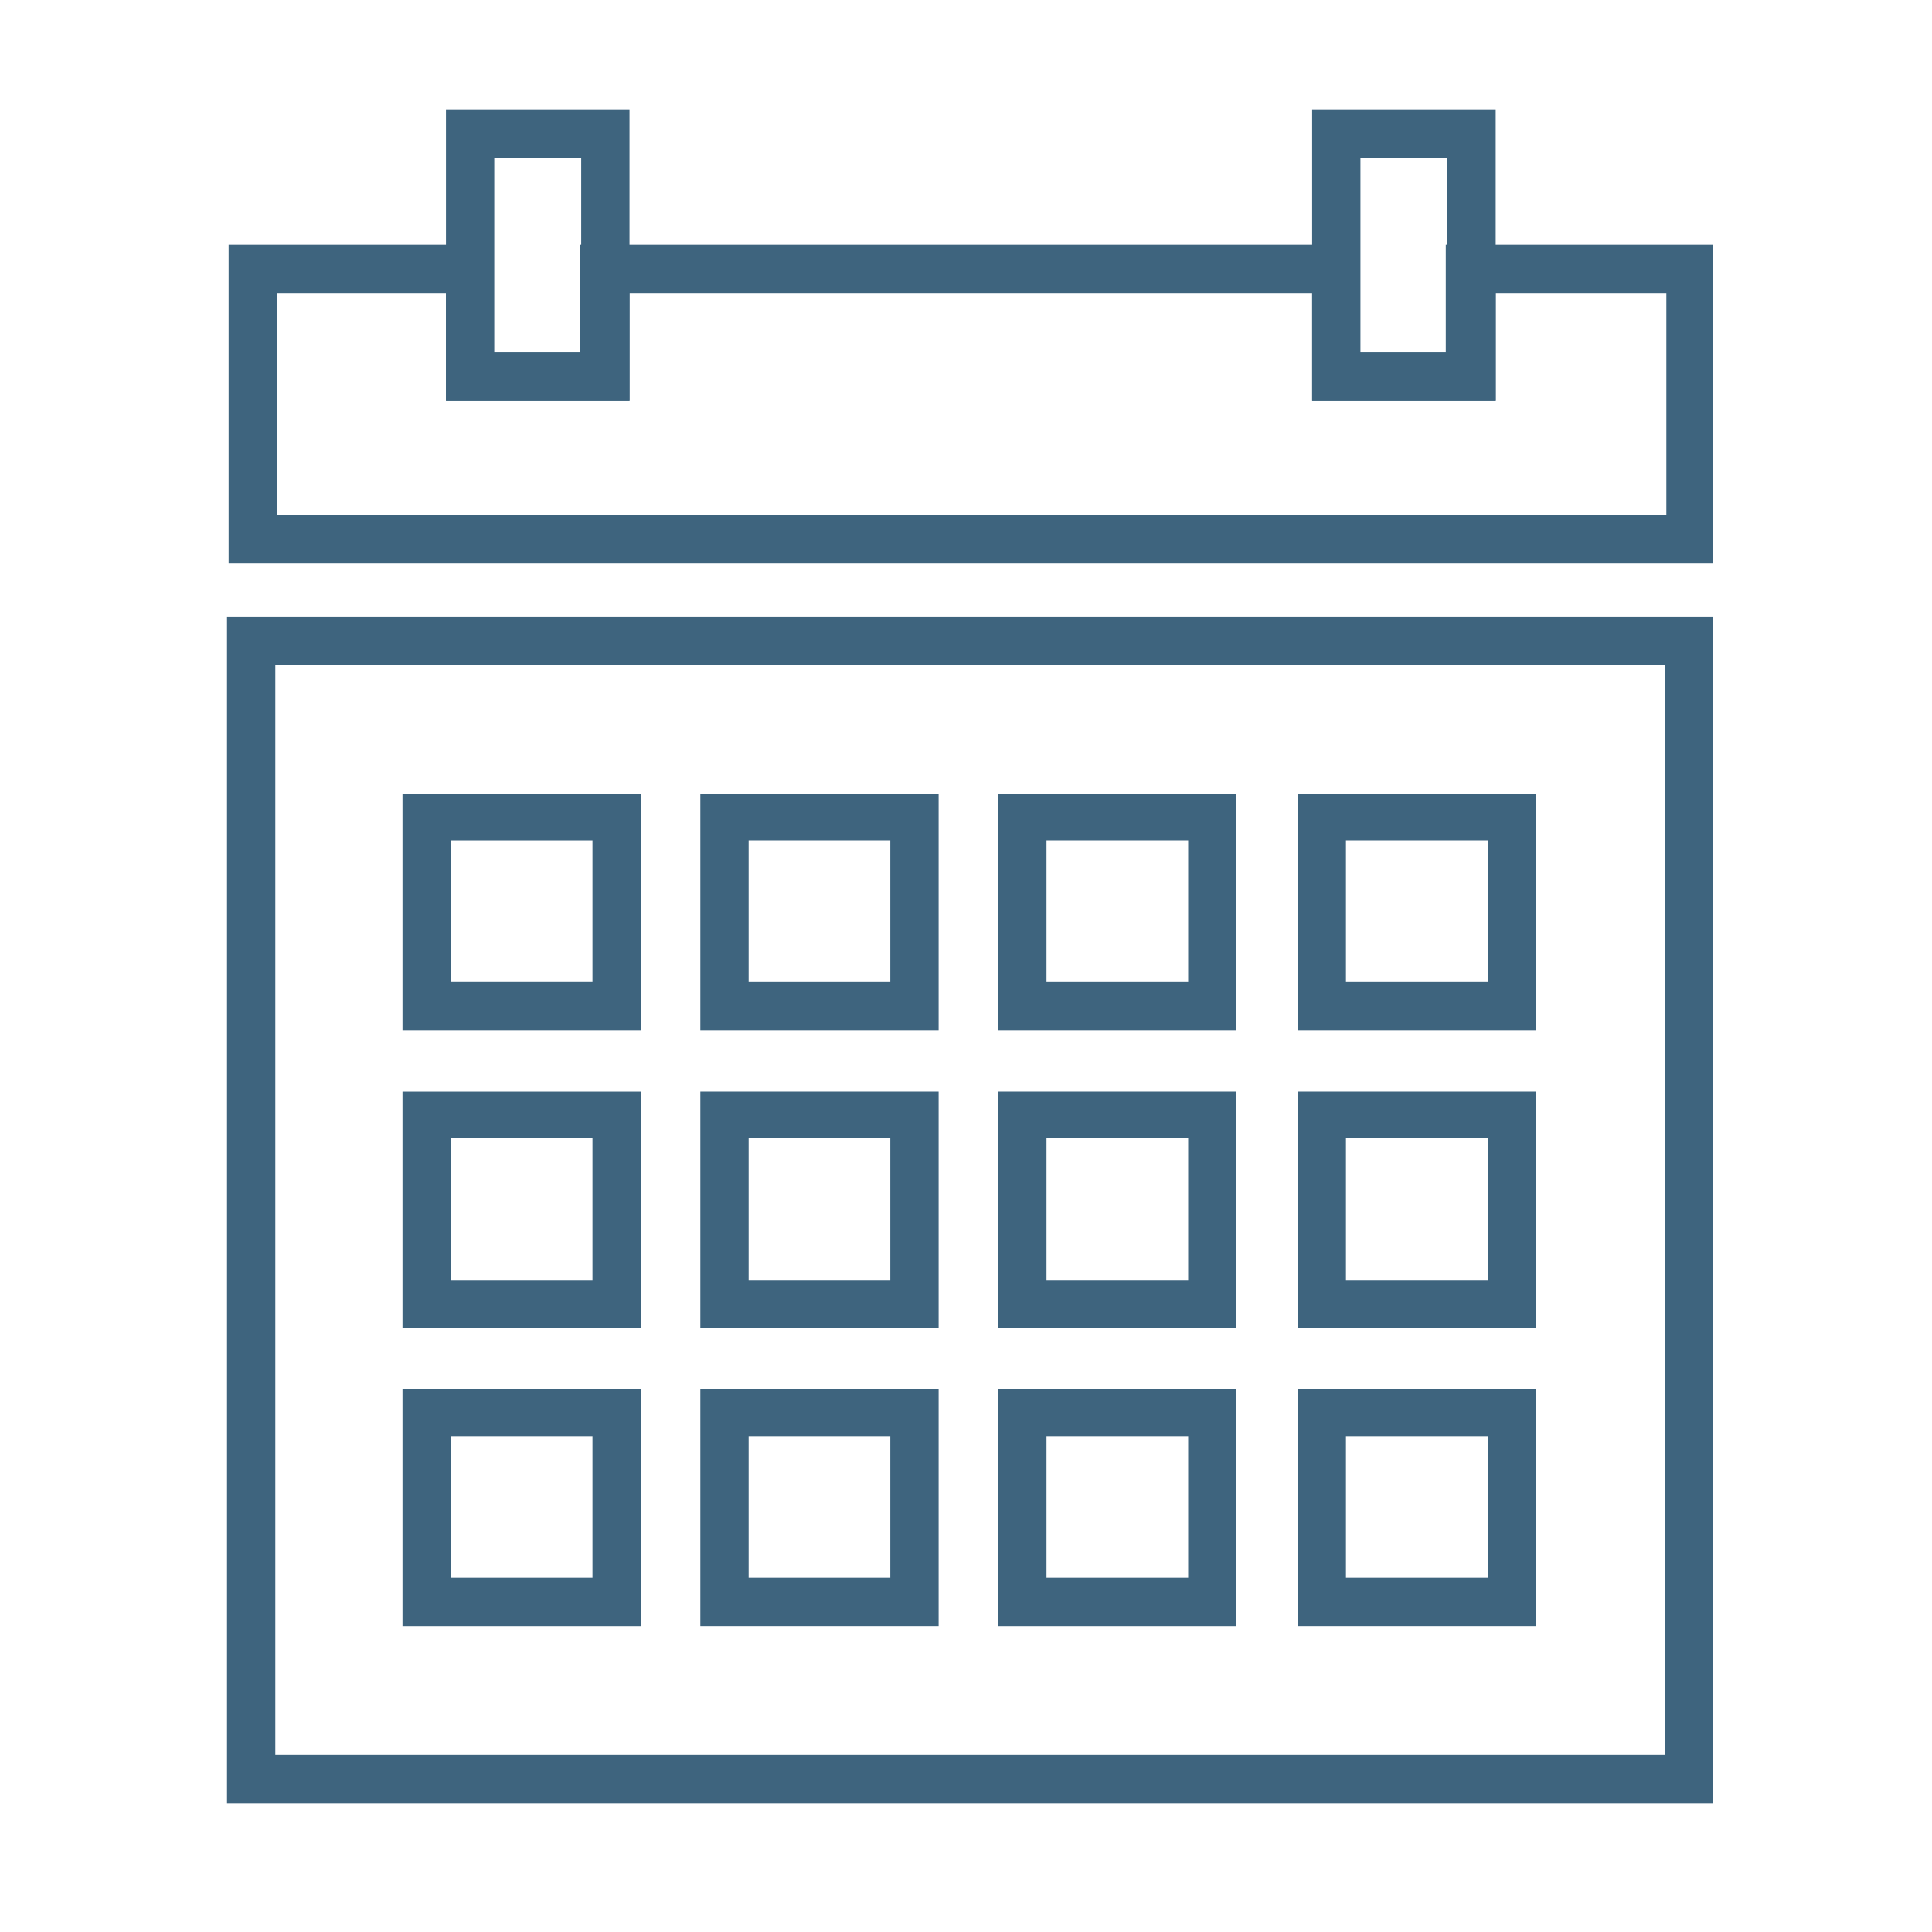
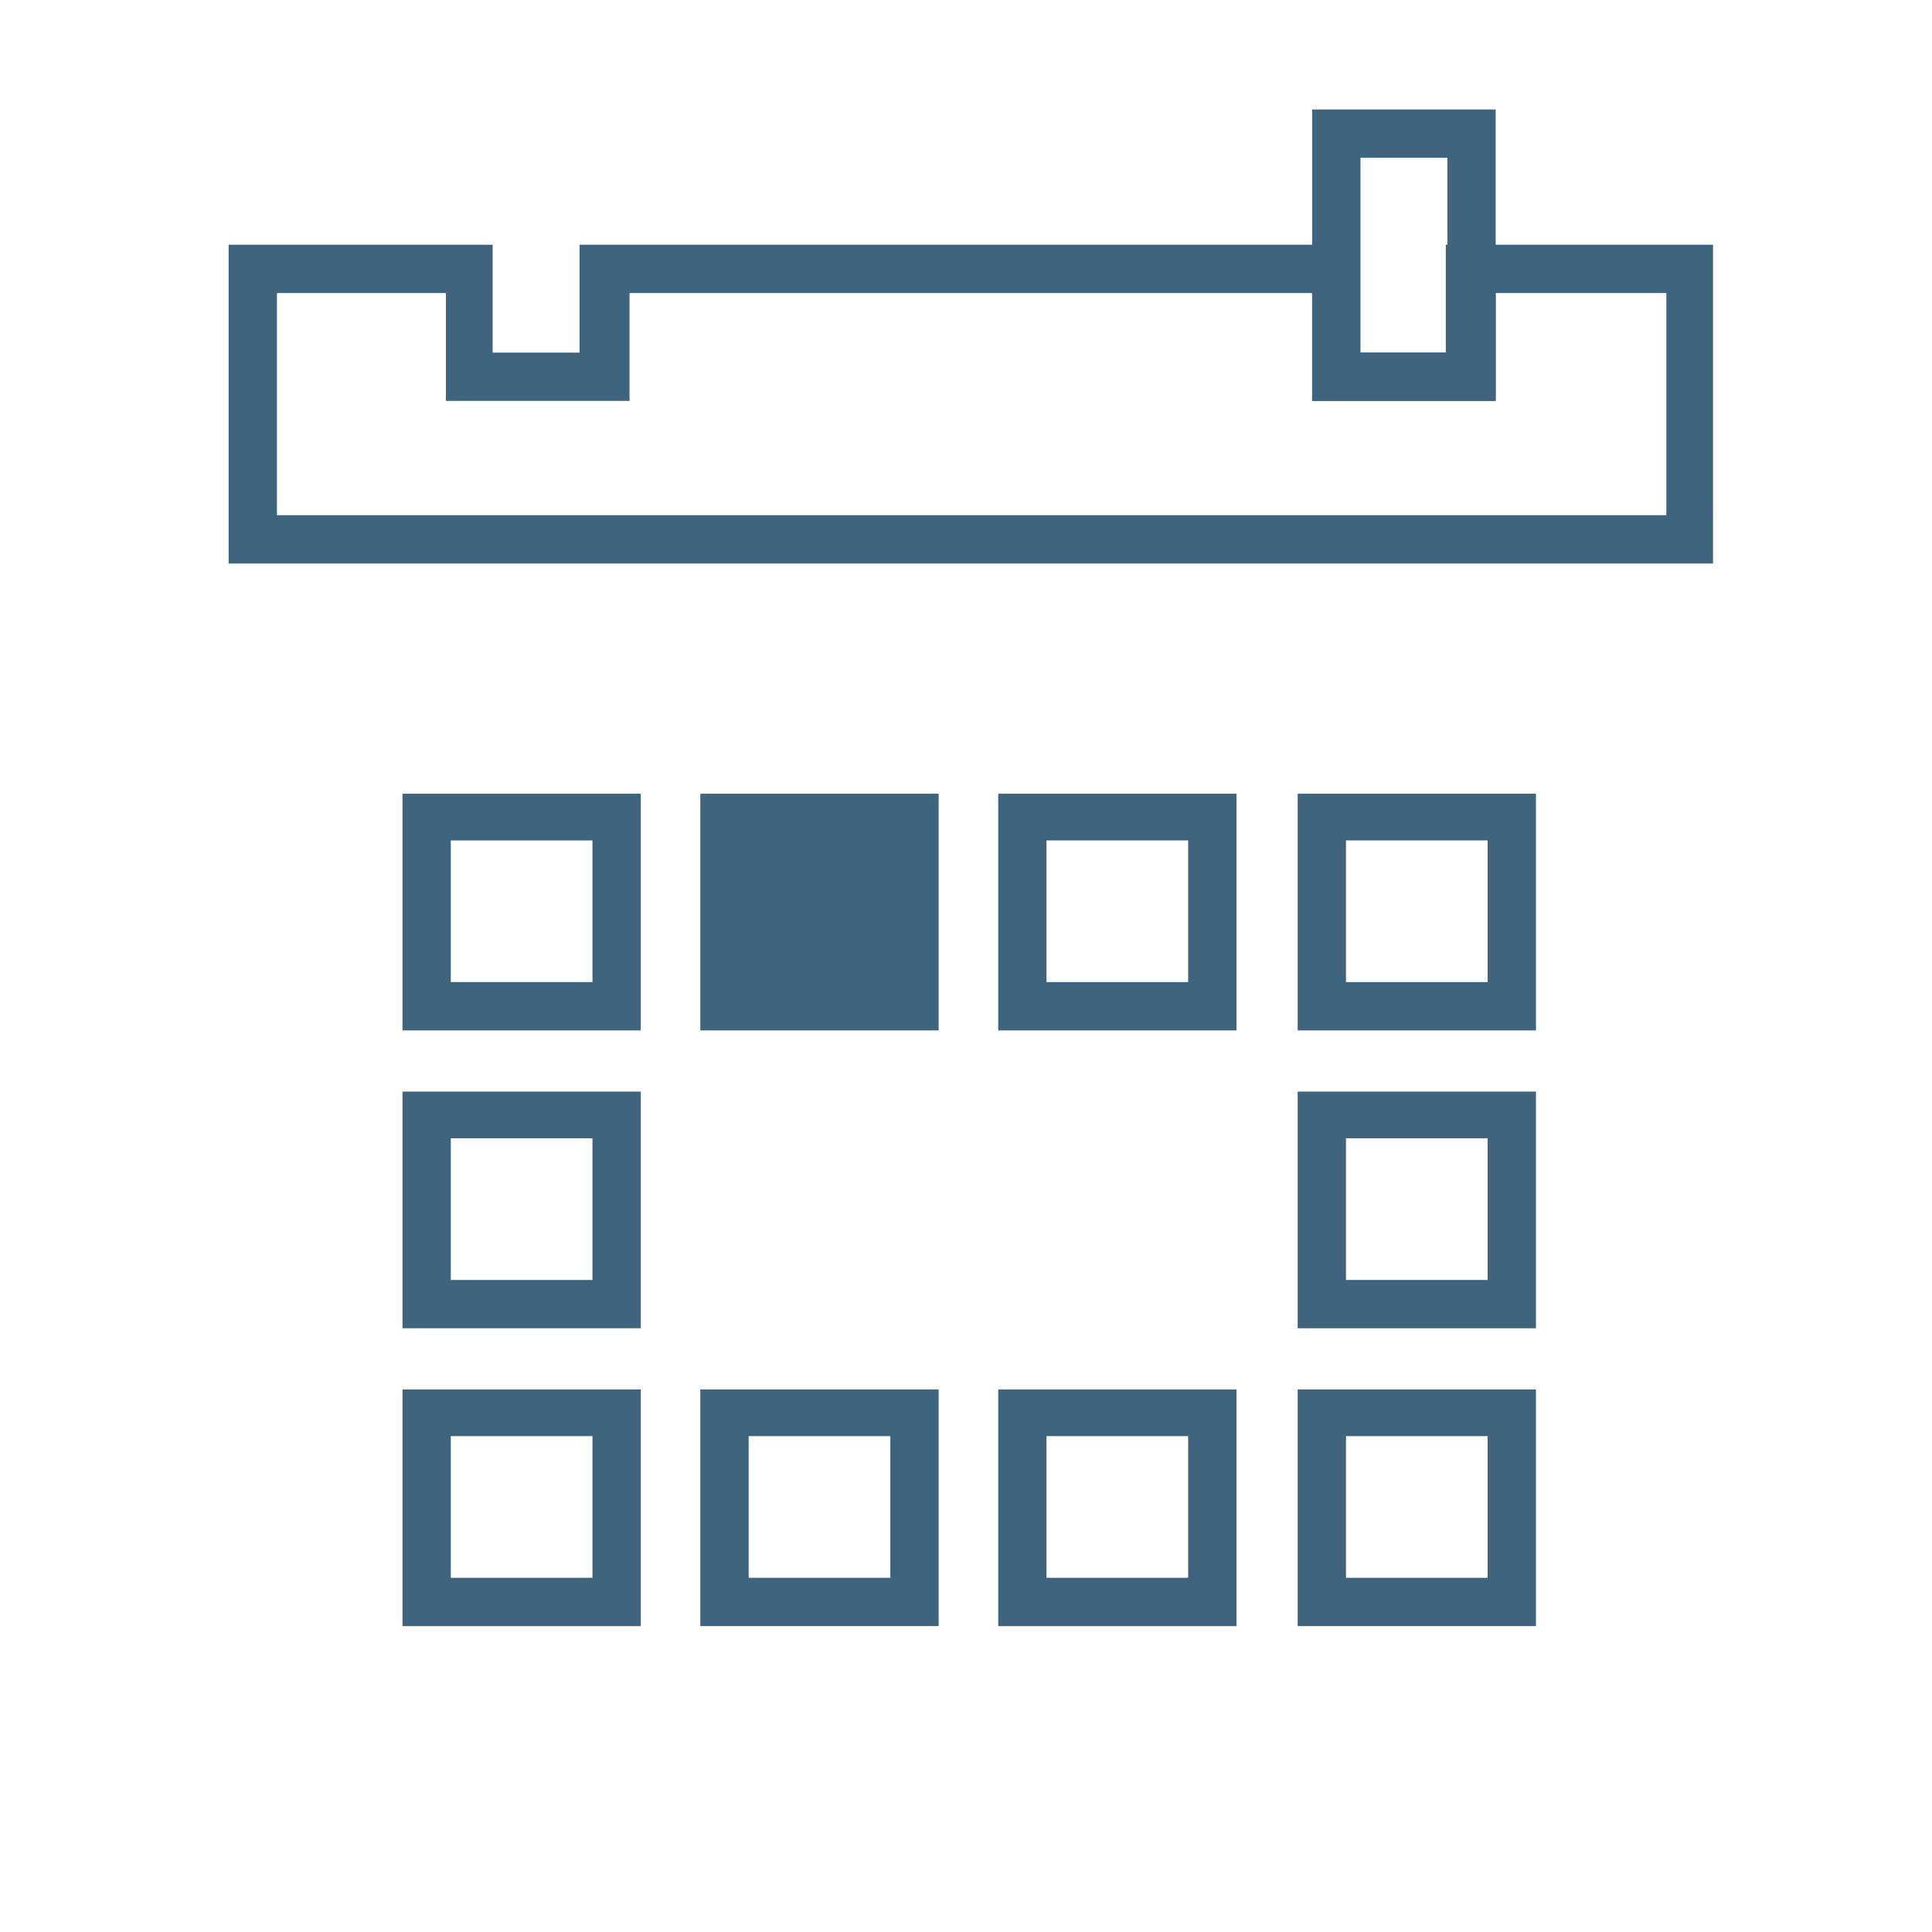
<svg xmlns="http://www.w3.org/2000/svg" version="1.1" id="Layer_1" x="0px" y="0px" viewBox="0 0 120 120" style="enable-background:new 0 0 120 120;" xml:space="preserve">
  <style type="text/css">
	.st0{fill:#3E647E;}
	.st1{fill:#1D6480;}
	.st2{fill:none;stroke:#3E647E;stroke-width:3;stroke-miterlimit:10;}
	.st3{fill:none;stroke:#1D6480;stroke-width:3;stroke-miterlimit:10;}
	.st4{fill:none;stroke:#3E647E;stroke-width:2;stroke-miterlimit:10;}
	.st5{fill:#1D6480;stroke:#1D6480;stroke-width:0.5;stroke-miterlimit:10;}
</style>
-   <path class="st0" d="M106.3,112H14.1V38.3h92.3V112z M17.1,109h86.3V41.3H17.1V109z" />
  <g>
    <path class="st0" d="M39.8,64H25V49.3h14.8V64z M28,61h8.8v-8.8H28V61z" />
-     <path class="st0" d="M58.3,64H43.5V49.3h14.8V64z M46.5,61h8.8v-8.8h-8.8V61z" />
+     <path class="st0" d="M58.3,64H43.5V49.3h14.8V64z M46.5,61h8.8h-8.8V61z" />
    <path class="st0" d="M76.8,64H62V49.3h14.8V64z M65,61h8.8v-8.8H65V61z" />
    <path class="st0" d="M95.3,64H80.6V49.3h14.8V64z M83.6,61h8.8v-8.8h-8.8V61z" />
    <path class="st0" d="M39.8,82.5H25V67.8h14.8V82.5z M28,79.5h8.8v-8.8H28V79.5z" />
-     <path class="st0" d="M58.3,82.5H43.5V67.8h14.8V82.5z M46.5,79.5h8.8v-8.8h-8.8V79.5z" />
-     <path class="st0" d="M76.8,82.5H62V67.8h14.8V82.5z M65,79.5h8.8v-8.8H65V79.5z" />
    <path class="st0" d="M95.3,82.5H80.6V67.8h14.8V82.5z M83.6,79.5h8.8v-8.8h-8.8V79.5z" />
    <path class="st0" d="M39.8,101H25V86.3h14.8V101z M28,98h8.8v-8.8H28V98z" />
    <path class="st0" d="M58.3,101H43.5V86.3h14.8V101z M46.5,98h8.8v-8.8h-8.8V98z" />
    <path class="st0" d="M76.8,101H62V86.3h14.8V101z M65,98h8.8v-8.8H65V98z" />
    <path class="st0" d="M95.3,101H80.6V86.3h14.8V101z M83.6,98h8.8v-8.8h-8.8V98z" />
  </g>
-   <path class="st0" d="M39.1,24.9H27.7V6.8h11.4V24.9z M30.7,21.9h5.4V9.8h-5.4V21.9z" />
  <path class="st0" d="M92.9,24.9H81.5V6.8h11.4V24.9z M84.5,21.9h5.4V9.8h-5.4V21.9z" />
  <path class="st0" d="M106.5,35H14.2V15.2h16.4v6.7h5.4v-6.7h48.4v6.7h5.4v-6.7h16.6V35z M17.2,32h86.3V18.2H92.9v6.7H81.5v-6.7H39.1  v6.7H27.7v-6.7H17.2V32z" />
</svg>